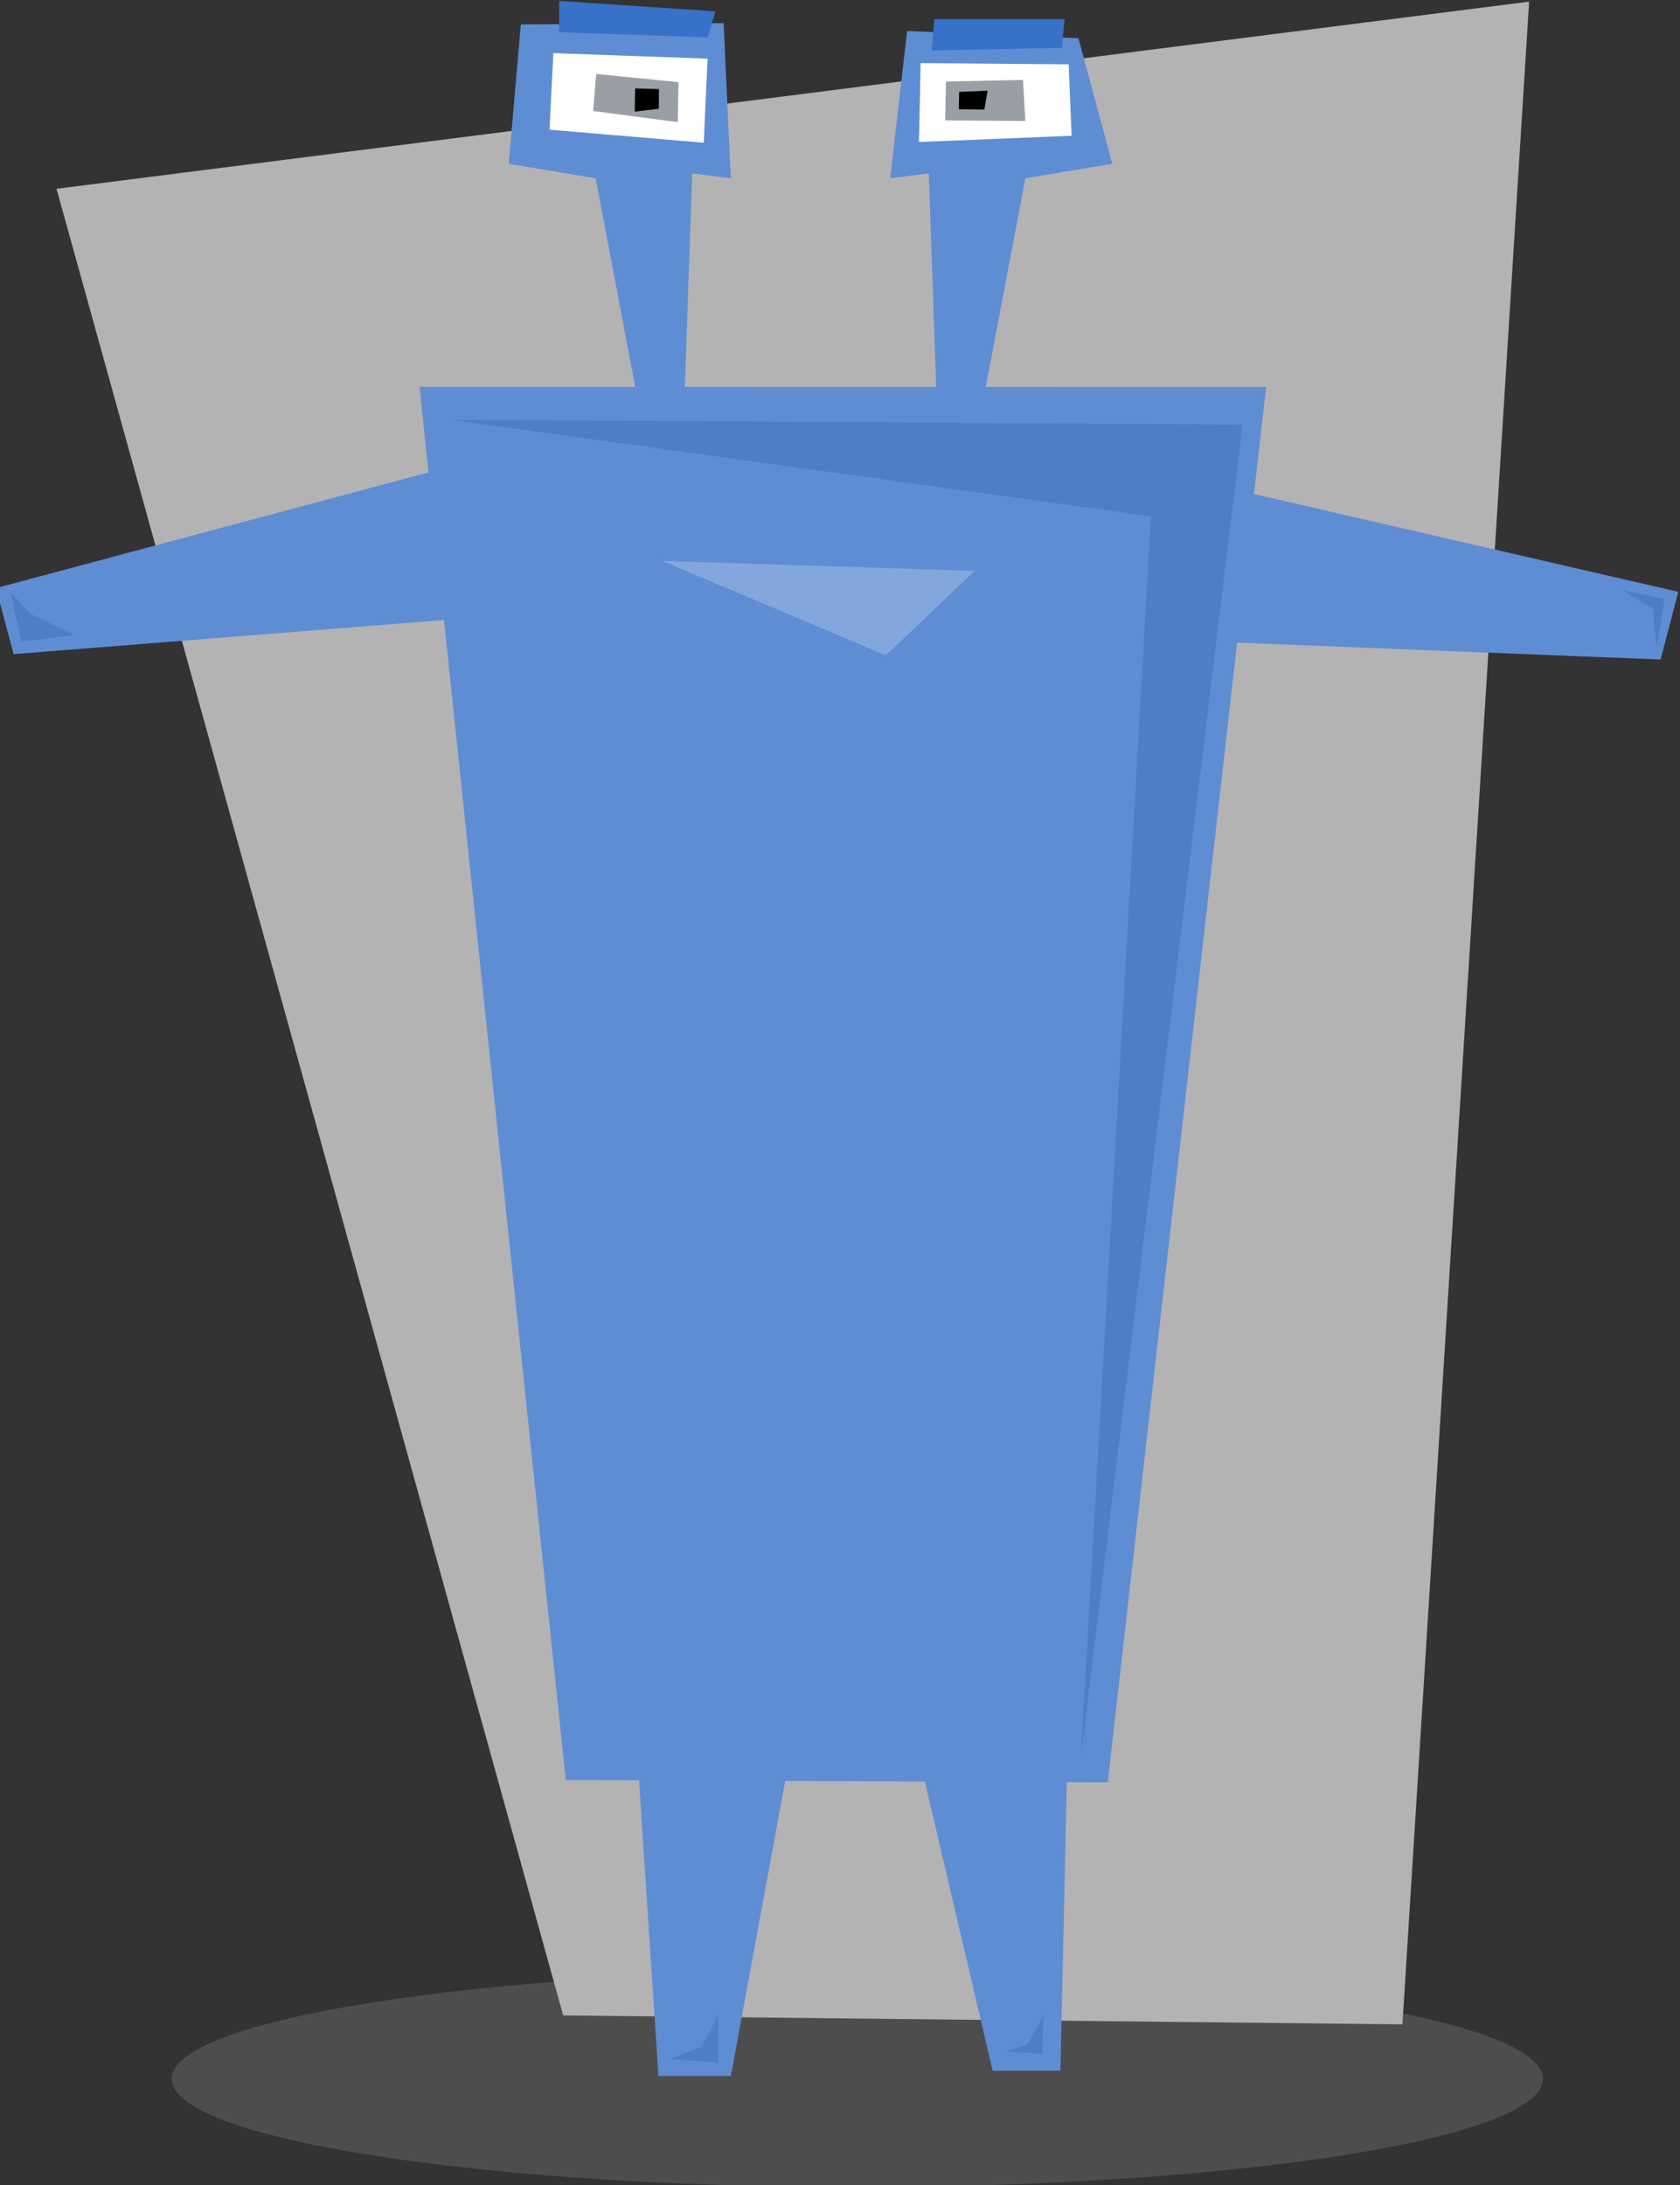
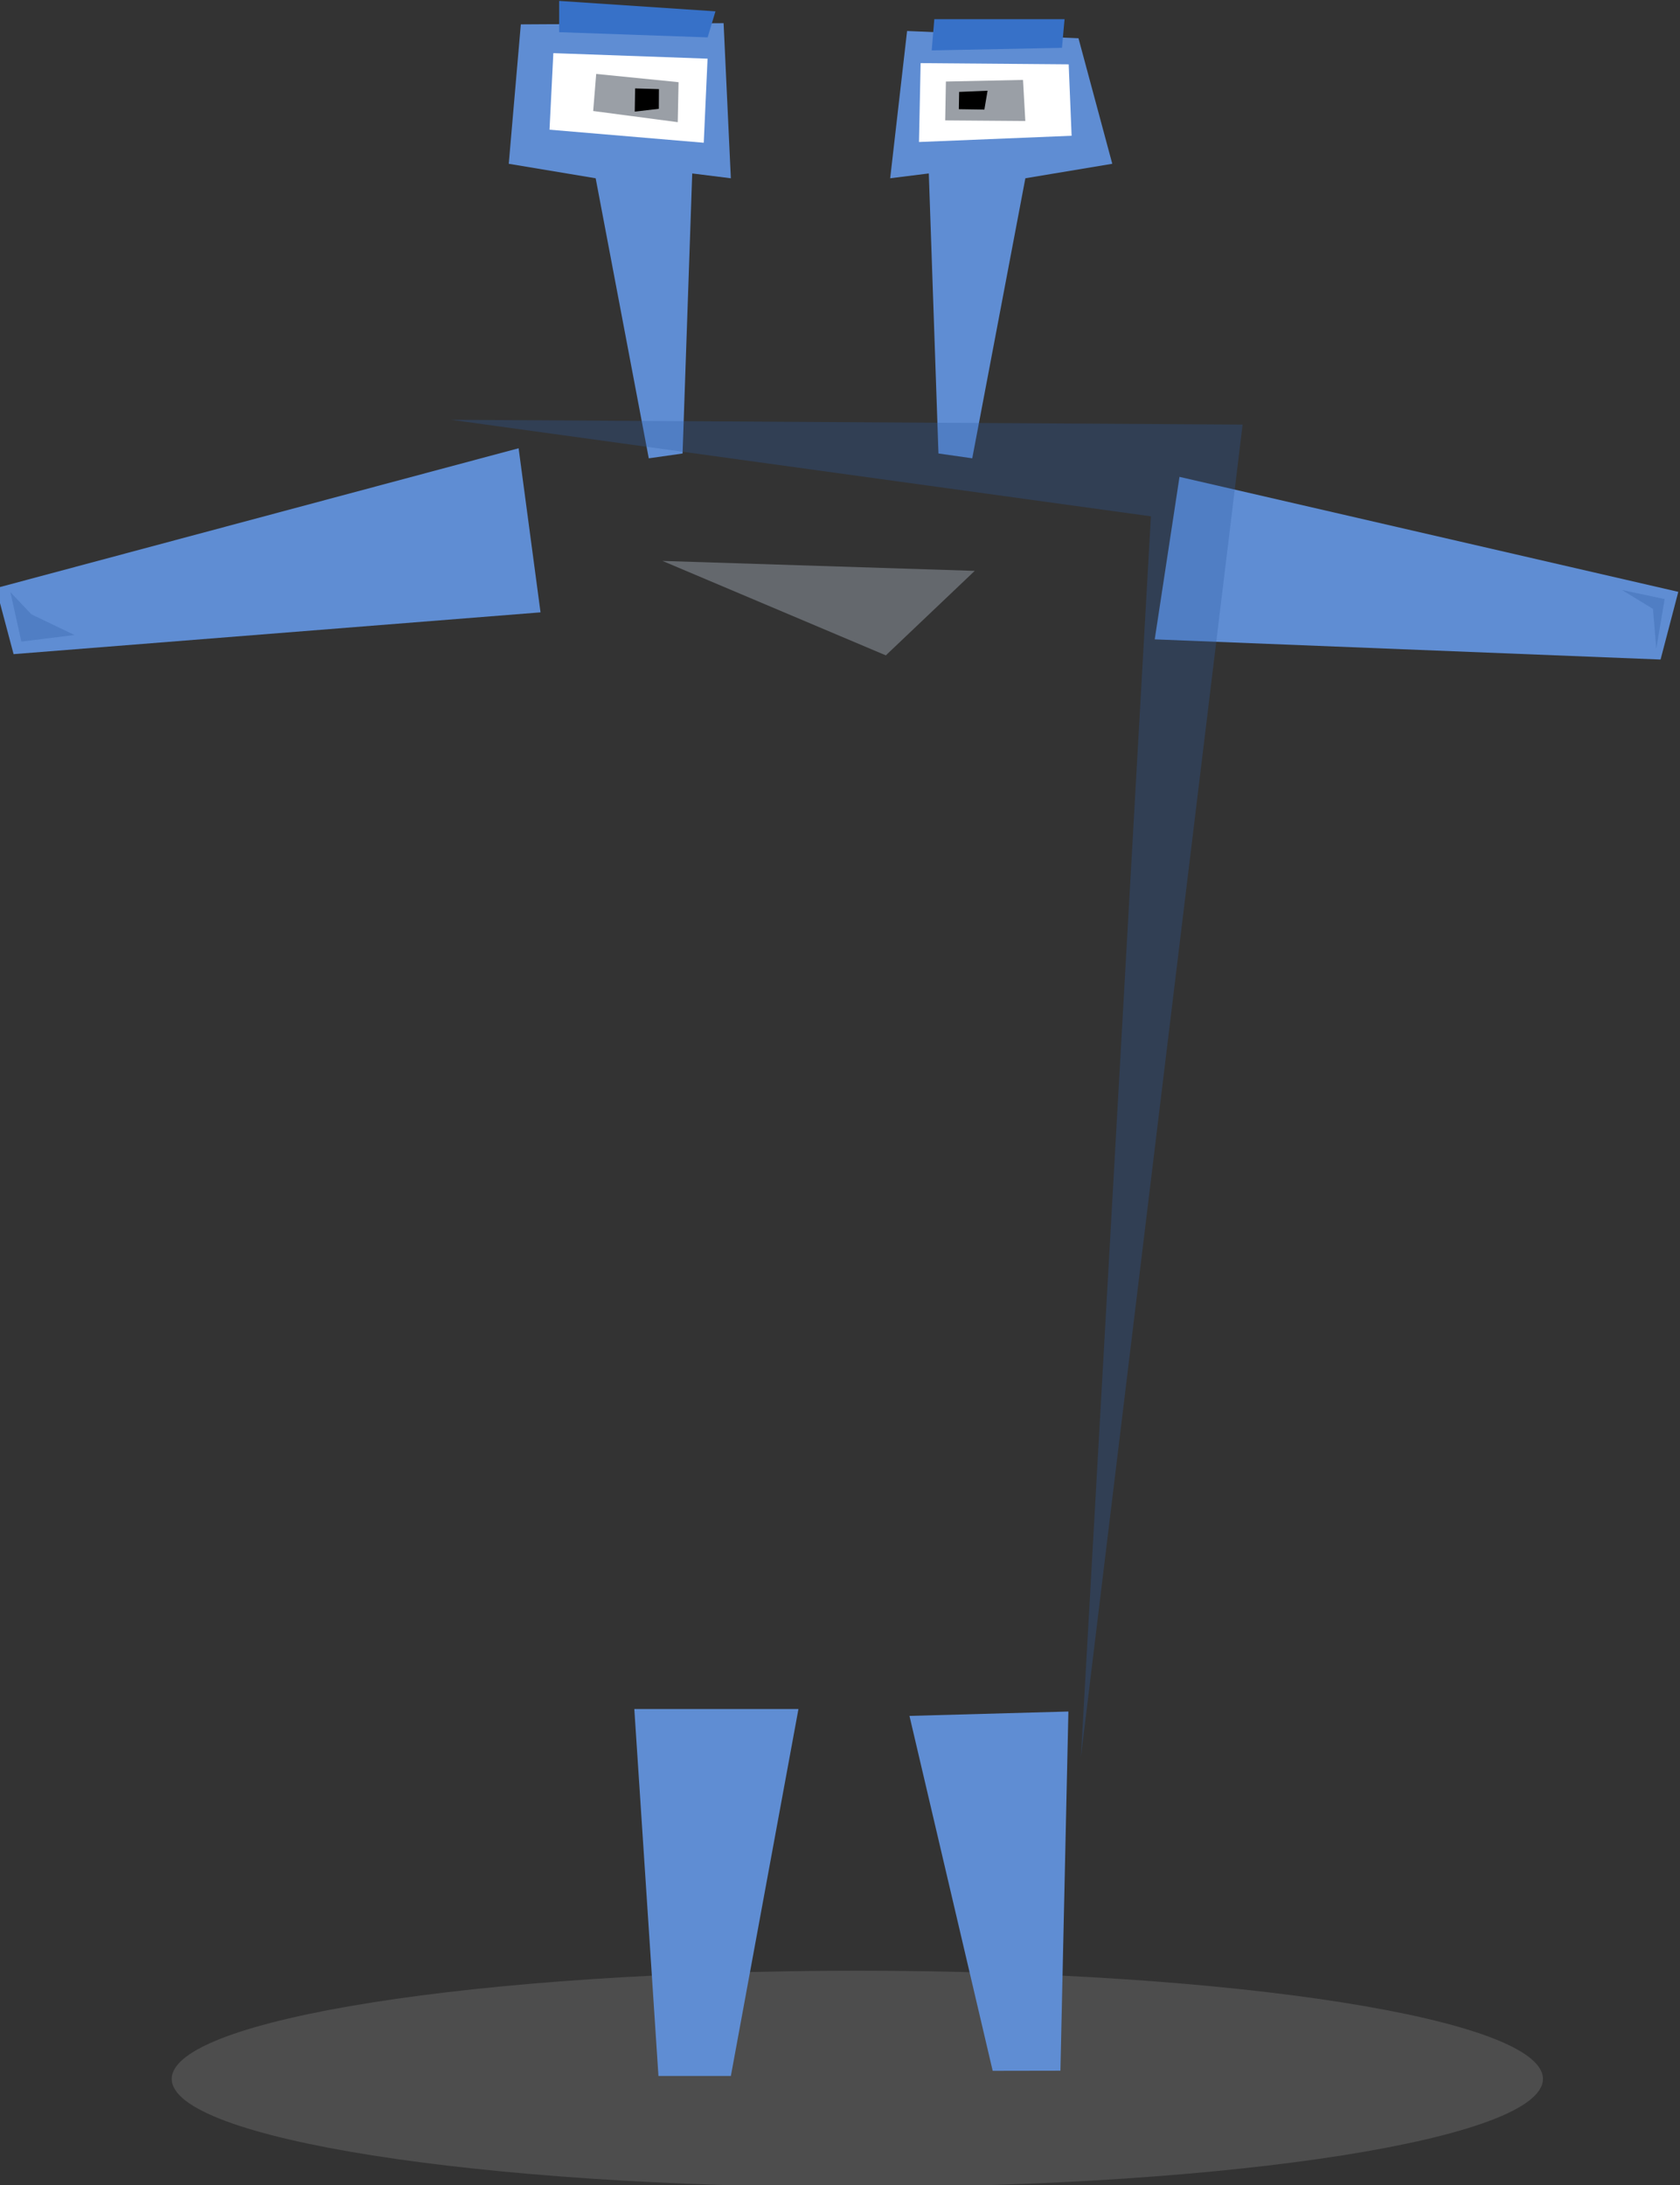
<svg xmlns="http://www.w3.org/2000/svg" version="1.1" viewBox="0 0 162.81 211.72">
  <rect x="0" y="0" width="162.81" height="211.72" fill="#333333" stroke="none" />
  <g transform="translate(-230.02 -414.33)">
    <g transform="matrix(.612 0 0 .612 204.2 188.41)">
      <path transform="matrix(.8 0 0 .545 64.805 513.38)" d="m277.14 339.3c0 17.358-60.761 31.429-135.71 31.429-74.953 0-135.71-14.071-135.71-31.429s60.761-31.429 135.71-31.429c74.953 0 135.71 14.071 135.71 31.429z" color="#000000" fill="#4d4d4d" />
-       <path d="m131.37 688.25-80.233-289.21 233.19-29.63-20.06 320.25-132.9-1.41z" color="#000000" fill="#b3b3b3" />
    </g>
    <g transform="matrix(1.31 0 0 1.31 -535.21 -256.43)">
      <path d="m656.07 545.93 3.929-20.714 6.429-1.071-2.5-9.286-12.679-0.536-1.25 10.893 2.857-0.357 0.714 20.714 2.5 0.357z" color="#000000" fill="#5f8dd3" />
      <path d="m652.25 516.7-0.12 5.834 11.29-0.462-0.216-5.283-10.955-0.089z" color="#000000" fill="#fff" />
      <path d="m654.12 518.06-0.052 2.876 5.928 0.045-0.171-3.039-5.705 0.119z" color="#000000" fill="#9a9fa6" />
      <path d="m655.1 518.83-0.022 1.278 1.888 0.029 0.237-1.397-2.103 0.089z" color="#000000" />
      <path d="m653.07 515.76 0.193-2.312 9.636 1e-5 -0.193 2.12z" fill="#3771c8" />
      <path d="m632.14 545.93-3.929-20.714-6.429-1.071 0.893-10.312 15-0.089 0.536 11.473-2.857-0.357-0.714 20.714-2.5 0.357z" color="#000000" fill="#5f8dd3" />
      <path d="m625.08 515.96-0.283 5.663 11.41 0.966 0.282-6.219-11.409-0.409z" color="#000000" fill="#fff" />
      <path d="m628.25 517.5-0.223 2.742 6.256 0.825 0.06-2.958-6.093-0.61z" color="#000000" fill="#9a9fa6" />
      <path d="m631.13 518.57-0.029 1.717 1.783-0.208 8e-3 -1.457-1.761-0.052z" color="#000000" />
      <path d="m625.51 514.41v-2.312l11.563 0.771-0.578 1.927z" fill="#3771c8" />
      <g transform="matrix(.972 -.235 .235 .972 -110.86 173.76)">
        <path d="m672.57 546.91 33.868 16.938-2.452 4.558-36.022-10.244 4.606-11.253z" color="#000000" fill="#5f8dd3" />
        <path d="m705.33 564.13-1.463 3.423 0.453-2.918-1.894-1.894 2.904 1.389z" color="#000000" fill="#2c5aa0" opacity=".3" />
      </g>
      <g transform="matrix(.916 .4 -.4 .916 273.04 -201.99)">
        <path d="m619.57 545.14-31.305 24.963 3.148 3.958 34.504-18.441-6.347-10.48z" color="#000000" fill="#5f8dd3" />
        <path d="m589.36 569.95 2.083 0.884 3.535 0.126-3.409 2.02-2.21-3.03z" color="#000000" fill="#2c5aa0" opacity=".3" />
      </g>
      <g transform="matrix(.997 -.074 .073 1.012 -44.288 41.577)">
        <path transform="translate(0 308.27)" d="m651.1 329.63 11.753 0.538-2.5 26.071-5-0.357-4.253-26.252z" color="#000000" fill="#5f8dd3" />
-         <path transform="translate(0 308.27)" d="m658.1 354.1-1.623 0.45 2.652 0.379 0.253-2.778-1.282 1.949z" color="#000000" fill="#2c5aa0" opacity=".3" />
      </g>
      <path transform="translate(0 308.27)" d="m631.07 330.17 1.786 27.143h5.357l5-27.143-12.143-1e-5z" color="#000000" fill="#5f8dd3" />
-       <path transform="translate(0 308.27)" d="m637.28 352.79-1.214 2.358-2.448 0.925 3.662 0.253v-3.535z" color="#000000" fill="#2c5aa0" opacity=".3" />
-       <path d="m615.18 540.65 10.821 103.04 40.094 0.179 11.714-103.21z" color="#000000" fill="#5f8dd3" />
      <path d="m617.5 543.08 58.571 0.357-11.964 98.571 5.179-91.786z" color="#000000" fill="#2c5aa0" opacity=".3" />
      <path transform="translate(17.173 276.95)" d="m615.98 276.57 23.101 0.736-6.577 6.25z" fill="#d7e3f4" opacity=".3" />
    </g>
  </g>
</svg>